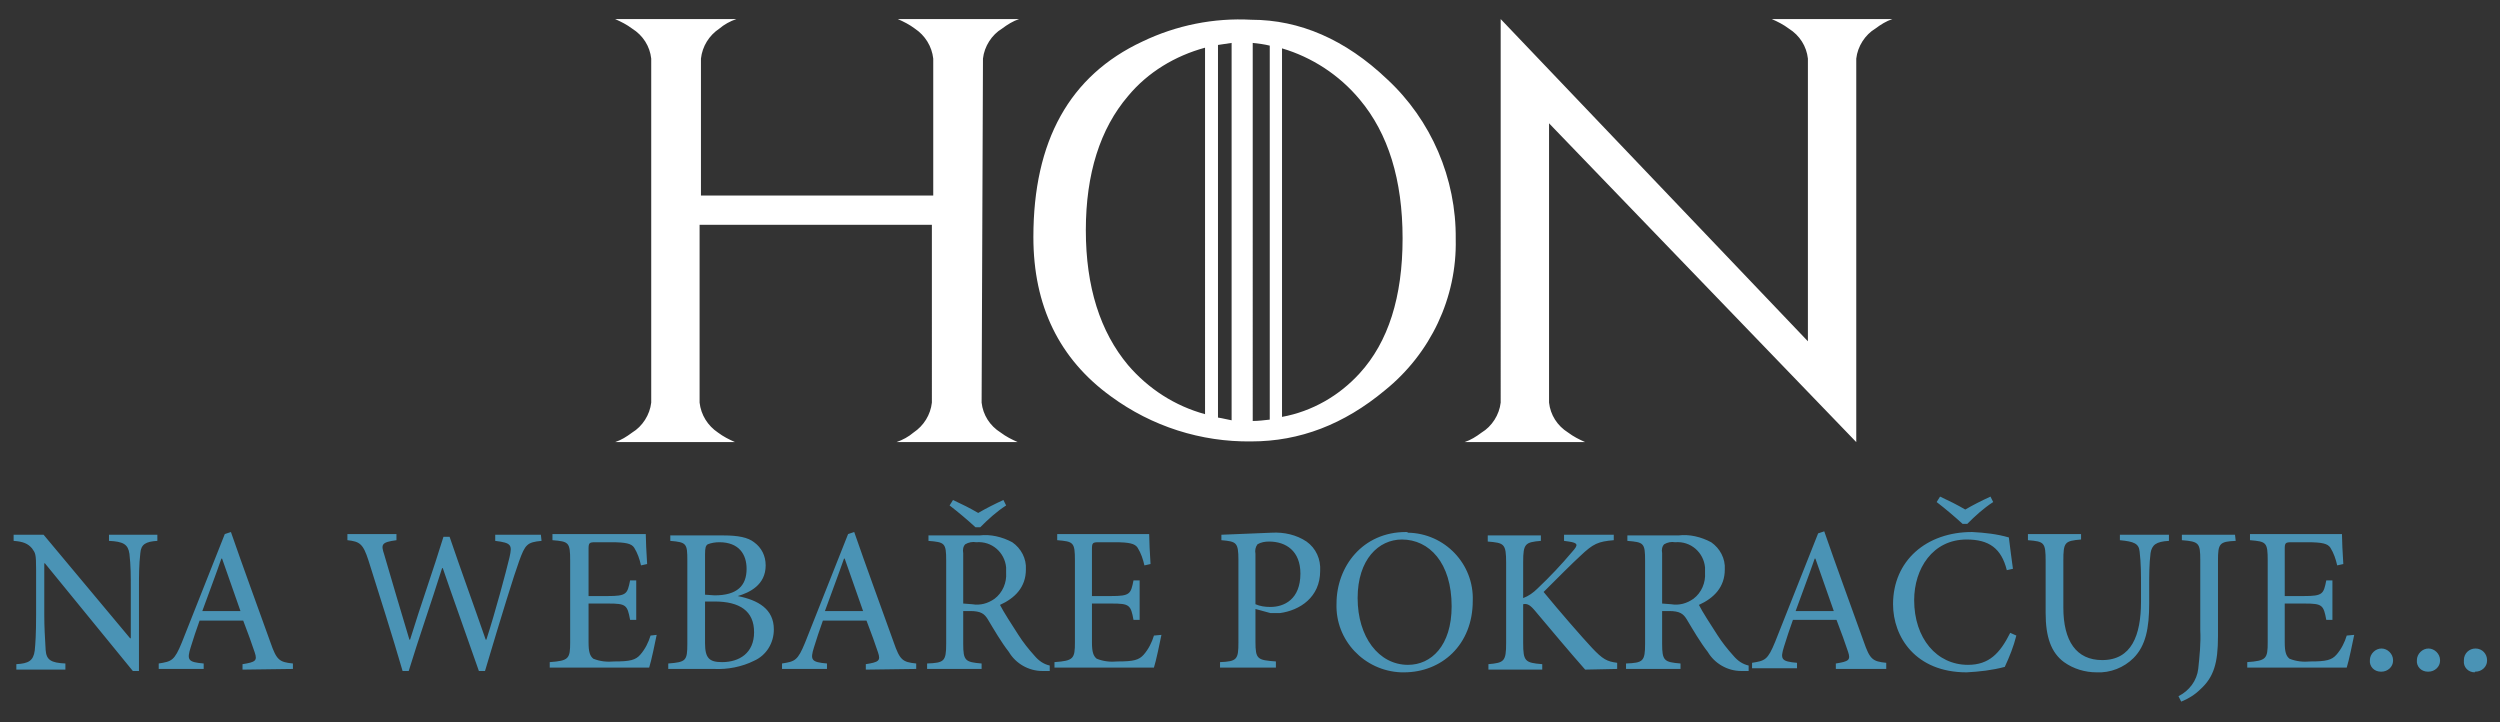
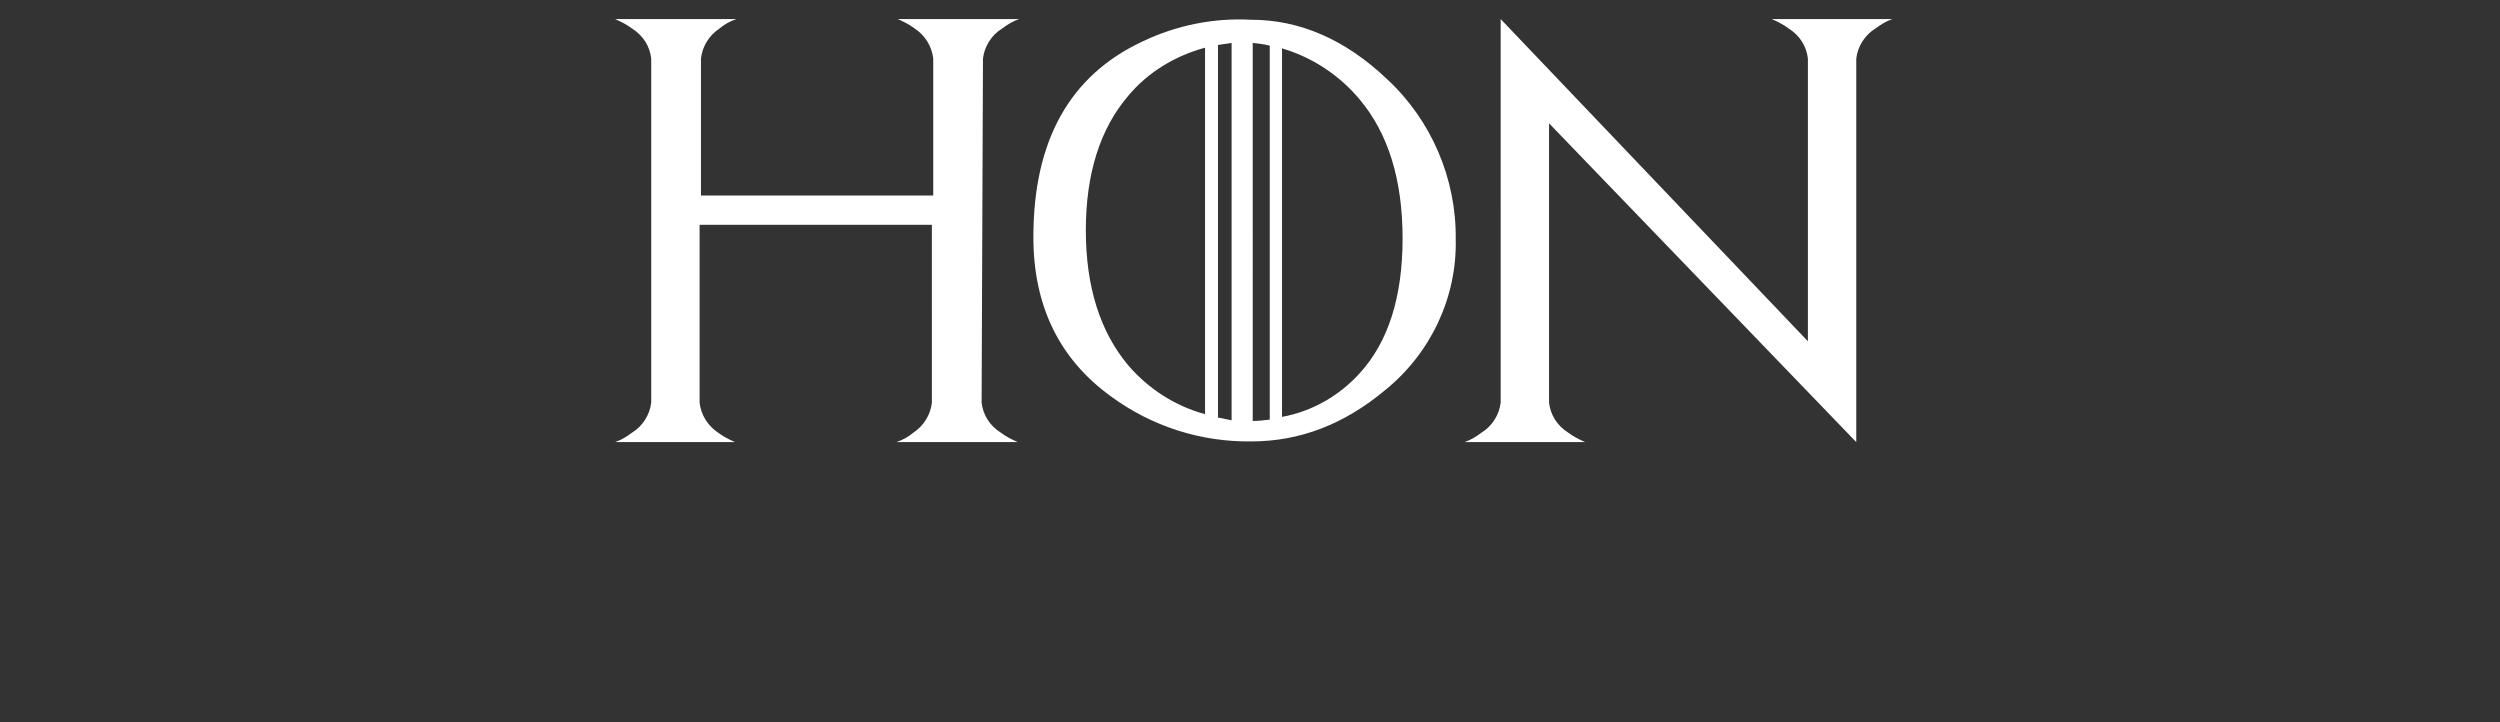
<svg xmlns="http://www.w3.org/2000/svg" version="1.1" id="Layer_1" x="0px" y="0px" width="367px" height="106px" viewBox="0 0 367 106" style="enable-background:new 0 0 367 106;" xml:space="preserve">
  <rect x="0" y="0" width="367" height="106" fill="#333333" stroke="none" />
  <style type="text/css">
	.st0{fill:#FFFFFF;}
	.st1{fill:#4A93B5;}
</style>
  <path id="_2" class="st0" d="M144.1,59.1c0.2,1.8,1.2,3.4,2.8,4.4c0.8,0.6,1.6,1,2.5,1.4h-17.8c0.9-0.3,1.8-0.8,2.5-1.4  c1.5-1,2.5-2.6,2.7-4.4V33h-34.1v26.1c0.2,1.8,1.2,3.4,2.7,4.4c0.8,0.6,1.6,1,2.5,1.4H90.3c0.9-0.3,1.7-0.8,2.5-1.4  c1.5-0.9,2.6-2.6,2.8-4.4V8.6c-0.2-1.8-1.2-3.4-2.8-4.4c-0.8-0.6-1.6-1-2.5-1.4h17.8c-0.9,0.3-1.8,0.8-2.5,1.4  c-1.5,1-2.5,2.6-2.7,4.4v20.1h34.1V8.6c-0.2-1.8-1.2-3.4-2.7-4.4c-0.8-0.6-1.6-1-2.5-1.4h17.8c-0.9,0.3-1.7,0.8-2.5,1.4  c-1.5,0.9-2.6,2.6-2.8,4.4L144.1,59.1L144.1,59.1z M188.2,61.2c4.4-0.8,8.4-3.1,11.4-6.4c4.2-4.6,6.3-11.2,6.3-19.8  c0-8.6-2.1-15.4-6.3-20.4c-3-3.6-7-6.2-11.4-7.5V61.2z M159.4,33.8c0,8.3,2.1,14.9,6.2,19.8c3,3.5,6.9,6,11.3,7.2V7  c-4.4,1.2-8.4,3.6-11.3,7.1C161.5,18.9,159.4,25.5,159.4,33.8L159.4,33.8L159.4,33.8z M183.9,61.8c0.8,0,1.6-0.1,2.5-0.2V6.7  c-0.8-0.2-1.6-0.3-2.5-0.4V61.8L183.9,61.8z M180.8,6.3c-0.7,0.1-1.4,0.2-2,0.3v54.7c0.7,0.1,1.4,0.3,2,0.4L180.8,6.3L180.8,6.3z   M183.7,2.9c7.1,0,13.8,2.9,19.9,8.7c6.5,6,10.2,14.6,10.1,23.5c0.2,8.6-3.7,16.8-10.4,22.2c-6,5-12.5,7.5-19.6,7.5  c-7.4,0.1-14.6-2.2-20.6-6.6c-7.6-5.5-11.4-13.3-11.4-23.4c0-14.1,5.3-23.7,16-28.7C172.7,3.7,178.2,2.6,183.7,2.9L183.7,2.9  L183.7,2.9z M277.8,2.8c-0.9,0.3-1.7,0.8-2.5,1.4c-1.5,0.9-2.6,2.6-2.8,4.4v56.3l0-0.1v0.1l-45.1-46.8v41c0.2,1.8,1.2,3.4,2.8,4.4  c0.8,0.6,1.6,1,2.5,1.4H215c0.9-0.3,1.7-0.8,2.5-1.4c1.5-0.9,2.6-2.6,2.8-4.4V2.8l45.1,47.3V8.6c-0.2-1.8-1.2-3.4-2.8-4.4  c-0.8-0.6-1.6-1-2.5-1.4L277.8,2.8L277.8,2.8z" />
-   <path id="_1" class="st1" d="M23.1,78.5H16v0.9c2.1,0.1,2.8,0.5,3,1.9c0.2,1.7,0.2,3.3,0.2,5v7.4h-0.1L6.4,78.5H2v0.9  c1.4,0.1,2.1,0.4,2.7,1.1c0.5,0.7,0.6,0.8,0.6,3.1v6.7c0,2.8-0.1,4.2-0.2,5.2c-0.2,1.5-0.9,1.9-2.7,2v0.8h7.2v-0.9  c-2.1-0.1-2.8-0.5-2.9-2c-0.1-1.7-0.2-3.4-0.2-5.1v-7.6h0.1l12.9,15.8h0.9V86.3c0-1.7,0-3.4,0.2-5.1c0.1-1.3,0.8-1.7,2.5-1.8  L23.1,78.5L23.1,78.5z M43,98.2v-0.8c-2-0.2-2.4-0.5-3.3-3.1c-1.9-5.3-4-11-5.8-16.2L33,78.4l-6.3,15.9c-1.1,2.7-1.5,2.8-3.4,3.1  v0.8h6.6v-0.8c-2.3-0.2-2.5-0.5-1.9-2.4c0.4-1.3,0.8-2.5,1.3-3.9h6.4c0.7,1.8,1.3,3.5,1.7,4.7s0.1,1.4-1.8,1.7v0.8L43,98.2L43,98.2z   M35.3,89.7h-5.6c0.9-2.5,1.9-5.1,2.8-7.7h0.1L35.3,89.7z M79.4,78.5h-6.7v0.9c2.4,0.3,2.5,0.6,2.1,2.4c-0.5,2.1-2.1,8.1-3.4,12.1  h-0.1c-1.8-5.2-3.6-10.1-5.3-15.1h-0.9c-1.5,4.9-3.3,9.9-4.9,15.1h-0.1c-1.3-4.3-2.5-8.4-3.7-12.5c-0.5-1.5-0.4-1.8,1.8-2.1v-0.9H51  v0.9c1.8,0.2,2.3,0.5,3.1,3c1.7,5.4,3.4,10.7,5,16.2h0.9c1.5-4.9,3.2-9.7,4.9-15.1h0.1c1.5,4.4,3.6,10.2,5.3,15.1h0.9  c2.5-8.4,4.3-14.2,5-16.1c0.9-2.5,1.2-2.8,3.3-3L79.4,78.5L79.4,78.5z M95.5,93.3c-0.3,1-0.8,2-1.5,2.8c-0.7,0.8-1.5,1-3.8,1  c-1.1,0.1-2.1,0-3.1-0.4c-0.5-0.4-0.7-1-0.7-2.4v-5.7h2.9c2.6,0,2.8,0.2,3.2,2.4h0.9v-5.8h-0.9c-0.4,2-0.5,2.3-3.3,2.3h-2.8v-6.9  c0-0.9,0.1-1,1-1h2.3c2.2,0,3,0.2,3.4,0.8c0.5,0.8,0.8,1.7,1,2.6l0.9-0.2c-0.1-1.5-0.2-3.6-0.2-4.4H81.1v0.9c2.4,0.2,2.6,0.3,2.6,3  v12c0,2.4-0.2,2.7-3,2.9v0.8h14.6c0.3-0.9,0.9-3.8,1.1-4.8L95.5,93.3z M108.3,87.5c1.7-0.5,4.1-1.6,4.1-4.5c0-1.4-0.6-2.6-1.7-3.4  c-0.9-0.7-2.3-1-4.5-1h-7.8v0.8c2.4,0.2,2.5,0.4,2.5,2.9v12.2c0,2.5-0.2,2.7-2.8,2.9v0.8h6.7c2,0.1,4.1-0.3,5.9-1.2  c1.8-0.8,2.9-2.6,2.9-4.6C113.6,89.4,111.3,88.1,108.3,87.5L108.3,87.5L108.3,87.5z M103.5,87.3v-5.9c0-1,0.1-1.3,0.4-1.5  c0.5-0.2,1.1-0.3,1.7-0.3c2.9,0,4,1.8,4,3.9c0,2.5-1.4,3.9-4.7,3.9L103.5,87.3L103.5,87.3z M103.5,88.3h1.4c3.7,0,5.8,1.4,5.8,4.5  c0,3.1-2.2,4.4-4.7,4.4c-1.9,0-2.5-0.6-2.5-2.8C103.5,94.4,103.5,88.3,103.5,88.3z M134.5,98.2v-0.8c-2-0.2-2.4-0.5-3.3-3.1  c-1.9-5.3-4-11-5.8-16.2l-0.9,0.3l-6.3,15.9c-1.1,2.7-1.5,2.8-3.4,3.1v0.8h6.6v-0.8c-2.3-0.2-2.5-0.5-1.9-2.4  c0.4-1.3,0.8-2.5,1.3-3.9h6.4c0.7,1.8,1.3,3.5,1.7,4.7s0.1,1.4-1.8,1.7v0.8L134.5,98.2L134.5,98.2z M126.7,89.7h-5.6  c0.9-2.5,1.9-5.1,2.8-7.7h0.1L126.7,89.7z M154.1,97.7c-0.9-0.2-1.6-0.7-2.2-1.4c-0.9-1-1.7-2-2.4-3.1c-0.9-1.4-2.2-3.4-2.7-4.4  c2.2-1,3.8-2.6,3.8-5.2c0.1-1.6-0.7-3.1-2-4c-1.5-0.8-3.2-1.2-4.8-1h-7.5v0.8c2.4,0.2,2.6,0.3,2.6,2.9v12.2c0,2.6-0.3,2.8-2.8,2.9  v0.8h8v-0.8c-2.4-0.2-2.7-0.4-2.7-2.9v-4.8h1c1.6,0,2.1,0.4,2.6,1.2c0.9,1.5,2,3.4,3.1,4.8c1,1.7,2.9,2.8,4.9,2.8c0.4,0,0.7,0,1.1,0  L154.1,97.7z M141.4,88.6v-7.4c-0.1-0.5,0-1,0.3-1.3c0.5-0.3,1.1-0.4,1.6-0.3c2.3-0.2,4.2,1.5,4.4,3.7c0,0.3,0,0.5,0,0.8  c0.1,1.4-0.5,2.9-1.7,3.8c-1,0.7-2.1,1-3.3,0.8L141.4,88.6L141.4,88.6z M147.3,73.4c-1.3,0.6-2.5,1.2-3.7,1.9  c-1.2-0.7-2.4-1.3-3.7-1.9l-0.5,0.8c1.3,1,2.6,2.1,3.8,3.2h0.7c1.2-1.2,2.4-2.3,3.8-3.2L147.3,73.4z M169.4,93.3  c-0.3,1-0.8,2-1.5,2.8c-0.7,0.8-1.5,1-3.8,1c-1.1,0.1-2.1,0-3.1-0.4c-0.5-0.4-0.7-1-0.7-2.4v-5.7h2.9c2.6,0,2.8,0.2,3.2,2.4h0.9  v-5.8h-0.9c-0.4,2-0.5,2.3-3.3,2.3h-2.8v-6.9c0-0.9,0.1-1,1-1h2.3c2.2,0,3,0.2,3.4,0.8c0.5,0.8,0.8,1.7,1,2.6l0.9-0.2  c-0.1-1.5-0.2-3.6-0.2-4.4h-13.5v0.9c2.4,0.2,2.6,0.3,2.6,3v12c0,2.4-0.2,2.7-3,2.9v0.8h14.6c0.3-0.9,0.9-3.8,1.1-4.8L169.4,93.3z   M179.3,78.5v0.8c2.2,0.2,2.5,0.3,2.5,2.9v12.1c0,2.5-0.2,2.8-2.7,2.9v0.8h8.2v-0.9c-2.7-0.2-3-0.3-3-2.9v-4.8l2.2,0.6  c0.5,0,0.9,0,1.4,0c2.9-0.4,5.9-2.3,5.9-6.2c0.1-1.7-0.6-3.3-2-4.3c-1.5-1-3.3-1.4-5.1-1.3L179.3,78.5L179.3,78.5z M184.3,81.3  c-0.1-0.5,0-1,0.3-1.4c0.5-0.3,1.1-0.4,1.7-0.4c2.5,0,4.6,1.4,4.6,4.7c0,3.8-2.4,4.9-4.4,4.9c-0.8,0-1.5-0.1-2.2-0.4L184.3,81.3  L184.3,81.3z M206.4,78.1c-6.4,0-10.2,5.1-10.2,10.5c-0.2,5.4,4.1,9.9,9.5,10.1c0.1,0,0.2,0,0.4,0c5.5,0,10.1-4,10.1-10.5  c0.2-5.4-4.1-9.9-9.5-10C206.6,78.1,206.5,78.1,206.4,78.1z M205.8,79.2c4,0,7.3,3.4,7.3,9.8c0,5.8-3,8.6-6.4,8.6  c-4.3,0-7.4-4.1-7.4-9.8C199.3,82.1,202.4,79.2,205.8,79.2L205.8,79.2z M237.4,98.2v-0.9c-1.5-0.2-2.1-0.5-3.7-2.2  c-1.5-1.6-4.8-5.4-7.1-8.2c2.1-2.1,4.2-4.2,5.4-5.3c1.9-1.8,2.6-2.1,4.9-2.3v-0.8h-7.3v0.9l0.7,0.1c1.4,0.2,1.4,0.5,0.5,1.5  c-1.6,1.9-3.3,3.7-5.1,5.4c-0.6,0.6-1.3,1.1-2.1,1.4v-5.3c0-2.7,0.3-2.9,2.6-3.1v-0.8h-7.8v0.9c2.4,0.2,2.7,0.3,2.7,3.1v11.8  c0,2.7-0.3,2.9-2.6,3.1v0.8h7.9v-0.8c-2.5-0.2-2.8-0.4-2.8-3.1v-5.7c0.5-0.1,0.9,0,1.6,0.8c2.7,3.2,5.2,6.2,7.5,8.8L237.4,98.2  L237.4,98.2z M256.7,97.7c-0.9-0.2-1.6-0.7-2.2-1.4c-0.9-1-1.7-2-2.4-3.1c-0.9-1.4-2.2-3.4-2.7-4.4c2.2-1,3.8-2.6,3.8-5.2  c0.1-1.6-0.7-3.1-2-4c-1.5-0.8-3.2-1.2-4.8-1h-7.5v0.8c2.4,0.2,2.6,0.3,2.6,2.9v12.2c0,2.6-0.3,2.8-2.8,2.9v0.8h8v-0.8  c-2.4-0.2-2.7-0.4-2.7-2.9v-4.8h1c1.6,0,2.1,0.4,2.6,1.2c0.9,1.5,2,3.4,3.1,4.8c1,1.7,2.9,2.8,4.9,2.8c0.4,0,0.7,0,1.1,0L256.7,97.7  z M244,88.6v-7.4c-0.1-0.5,0-1,0.3-1.3c0.5-0.3,1.1-0.4,1.6-0.3c2.3-0.2,4.2,1.5,4.4,3.7c0,0.3,0,0.5,0,0.8c0.1,1.4-0.5,2.9-1.7,3.8  c-1,0.7-2.1,1-3.3,0.8L244,88.6L244,88.6z M276.9,98.2v-0.9c-2-0.2-2.4-0.5-3.3-3.1c-1.9-5.3-4-11-5.8-16.2l-0.9,0.3l-6.3,15.9  c-1.1,2.7-1.5,2.8-3.4,3.1v0.8h6.6v-0.8c-2.3-0.2-2.5-0.5-1.9-2.4c0.4-1.3,0.8-2.5,1.3-3.9h6.4c0.7,1.8,1.3,3.5,1.7,4.7  s0.1,1.4-1.8,1.7v0.8L276.9,98.2L276.9,98.2z M269.2,89.7h-5.6c0.9-2.5,1.9-5.1,2.8-7.7h0.1L269.2,89.7z M295.1,92.9  c-1.5,3-3.1,4.7-6.2,4.7c-4.6,0-7.9-3.9-7.9-9.5c0-4.6,2.7-8.9,7.7-8.9c3.3,0,5.1,1.3,5.9,4.5l0.9-0.2c-0.2-1.6-0.4-2.8-0.6-4.6  c-1.7-0.5-3.5-0.7-5.4-0.8c-6.7,0-11.6,4.2-11.6,10.6c0,4.8,3.3,10,10.8,10c1.9-0.1,3.7-0.3,5.6-0.8c0.7-1.5,1.3-3,1.7-4.6  L295.1,92.9z M292.2,72.9c-1.3,0.6-2.5,1.2-3.7,1.9c-1.2-0.7-2.4-1.3-3.7-1.9l-0.5,0.8c1.3,1,2.6,2.1,3.8,3.2h0.7  c1.2-1.2,2.4-2.3,3.8-3.2L292.2,72.9z M318.4,78.5h-7.2v0.8c2.1,0.2,2.8,0.5,2.9,1.7c0.2,1.7,0.2,3.3,0.2,5v2.3c0,5-1.4,8.6-5.7,8.6  c-3.8,0-5.7-2.8-5.7-7.7v-6.9c0-2.7,0.2-2.9,2.6-3.1v-0.8h-7.8v0.9c2.4,0.2,2.6,0.3,2.6,3.1V90c0,3.5,0.8,5.8,2.7,7.2  c1.4,1,3.1,1.5,4.8,1.5c2,0.1,4-0.7,5.4-2.1c1.8-1.8,2.3-4.4,2.3-8v-2.5c0-1.6,0-3.3,0.2-4.9c0.2-1.2,0.8-1.7,2.7-1.8L318.4,78.5  L318.4,78.5z M328.1,78.5h-7.8v0.8c2.5,0.2,2.7,0.4,2.7,2.9v10.3c0.1,1.9-0.1,3.8-0.3,5.7c-0.2,1.7-1.3,3.2-2.9,4l0.4,0.8  c1-0.4,2-1,2.8-1.8c2-1.8,2.6-3.9,2.6-7.8V82.3c0-2.5,0.2-2.8,2.6-2.9L328.1,78.5L328.1,78.5z M344.5,93.3c-0.3,1-0.8,2-1.5,2.8  c-0.7,0.8-1.5,1-3.8,1c-1.1,0.1-2.1,0-3.1-0.4c-0.5-0.4-0.7-1-0.7-2.4v-5.7h2.9c2.6,0,2.8,0.2,3.2,2.4h0.9v-5.8h-0.9  c-0.4,2-0.5,2.3-3.3,2.3h-2.8v-6.9c0-0.9,0.1-1,1-1h2.3c2.2,0,3,0.2,3.4,0.8c0.5,0.8,0.8,1.7,1,2.6l0.9-0.2  c-0.1-1.5-0.2-3.6-0.2-4.4h-13.5v0.9c2.4,0.2,2.6,0.3,2.6,3v12c0,2.4-0.2,2.7-3,2.9v0.8h14.6c0.3-0.9,0.9-3.8,1.1-4.8L344.5,93.3z   M349.6,98.6c0.9,0,1.7-0.7,1.7-1.6c0,0,0-0.1,0-0.1c0-0.9-0.8-1.7-1.7-1.7s-1.7,0.8-1.7,1.7c-0.1,0.9,0.6,1.7,1.6,1.7  C349.5,98.6,349.5,98.6,349.6,98.6L349.6,98.6z M356.5,98.6c0.9,0,1.7-0.7,1.7-1.6c0,0,0-0.1,0-0.1c0-0.9-0.8-1.7-1.7-1.7  s-1.7,0.8-1.7,1.7c-0.1,0.9,0.6,1.7,1.6,1.7C356.4,98.6,356.4,98.6,356.5,98.6L356.5,98.6z M363.4,98.6c0.9,0,1.7-0.7,1.7-1.6  c0,0,0-0.1,0-0.1c0-0.9-0.7-1.7-1.7-1.7c-0.9,0-1.7,0.7-1.7,1.7c0,0,0,0.1,0,0.1c-0.1,0.9,0.6,1.7,1.6,1.7  C363.3,98.6,363.3,98.6,363.4,98.6L363.4,98.6z" />
</svg>